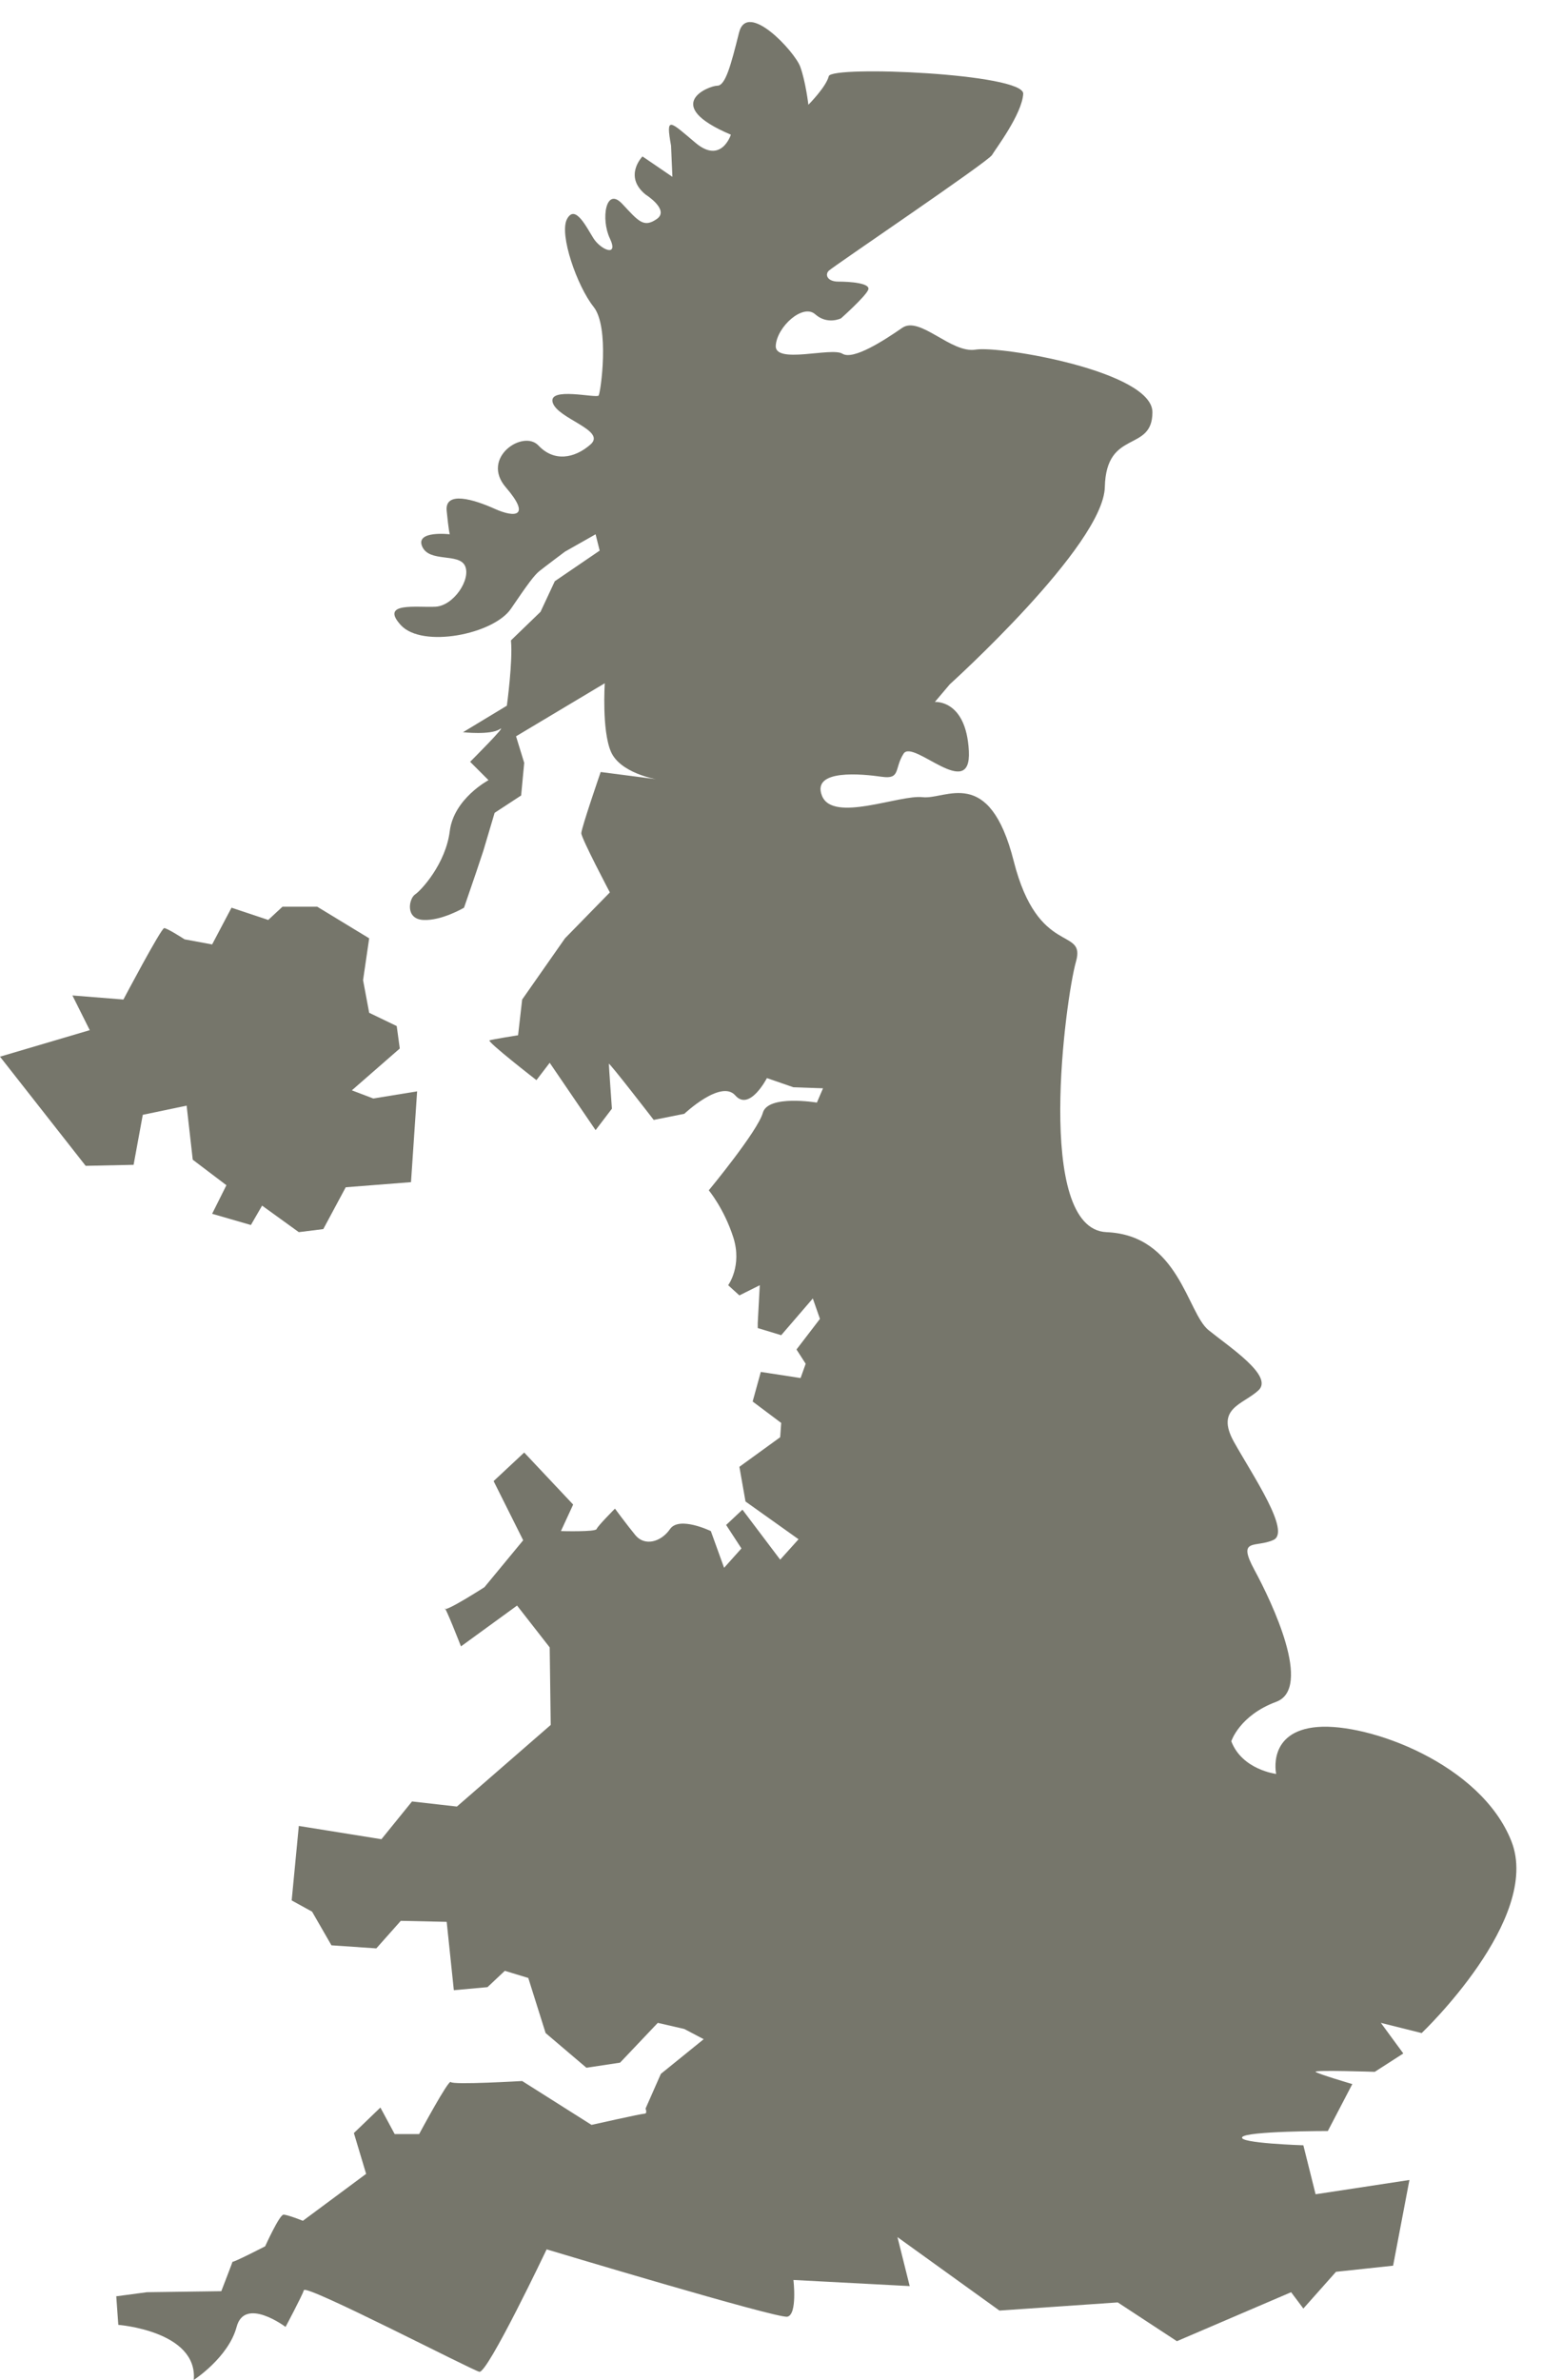
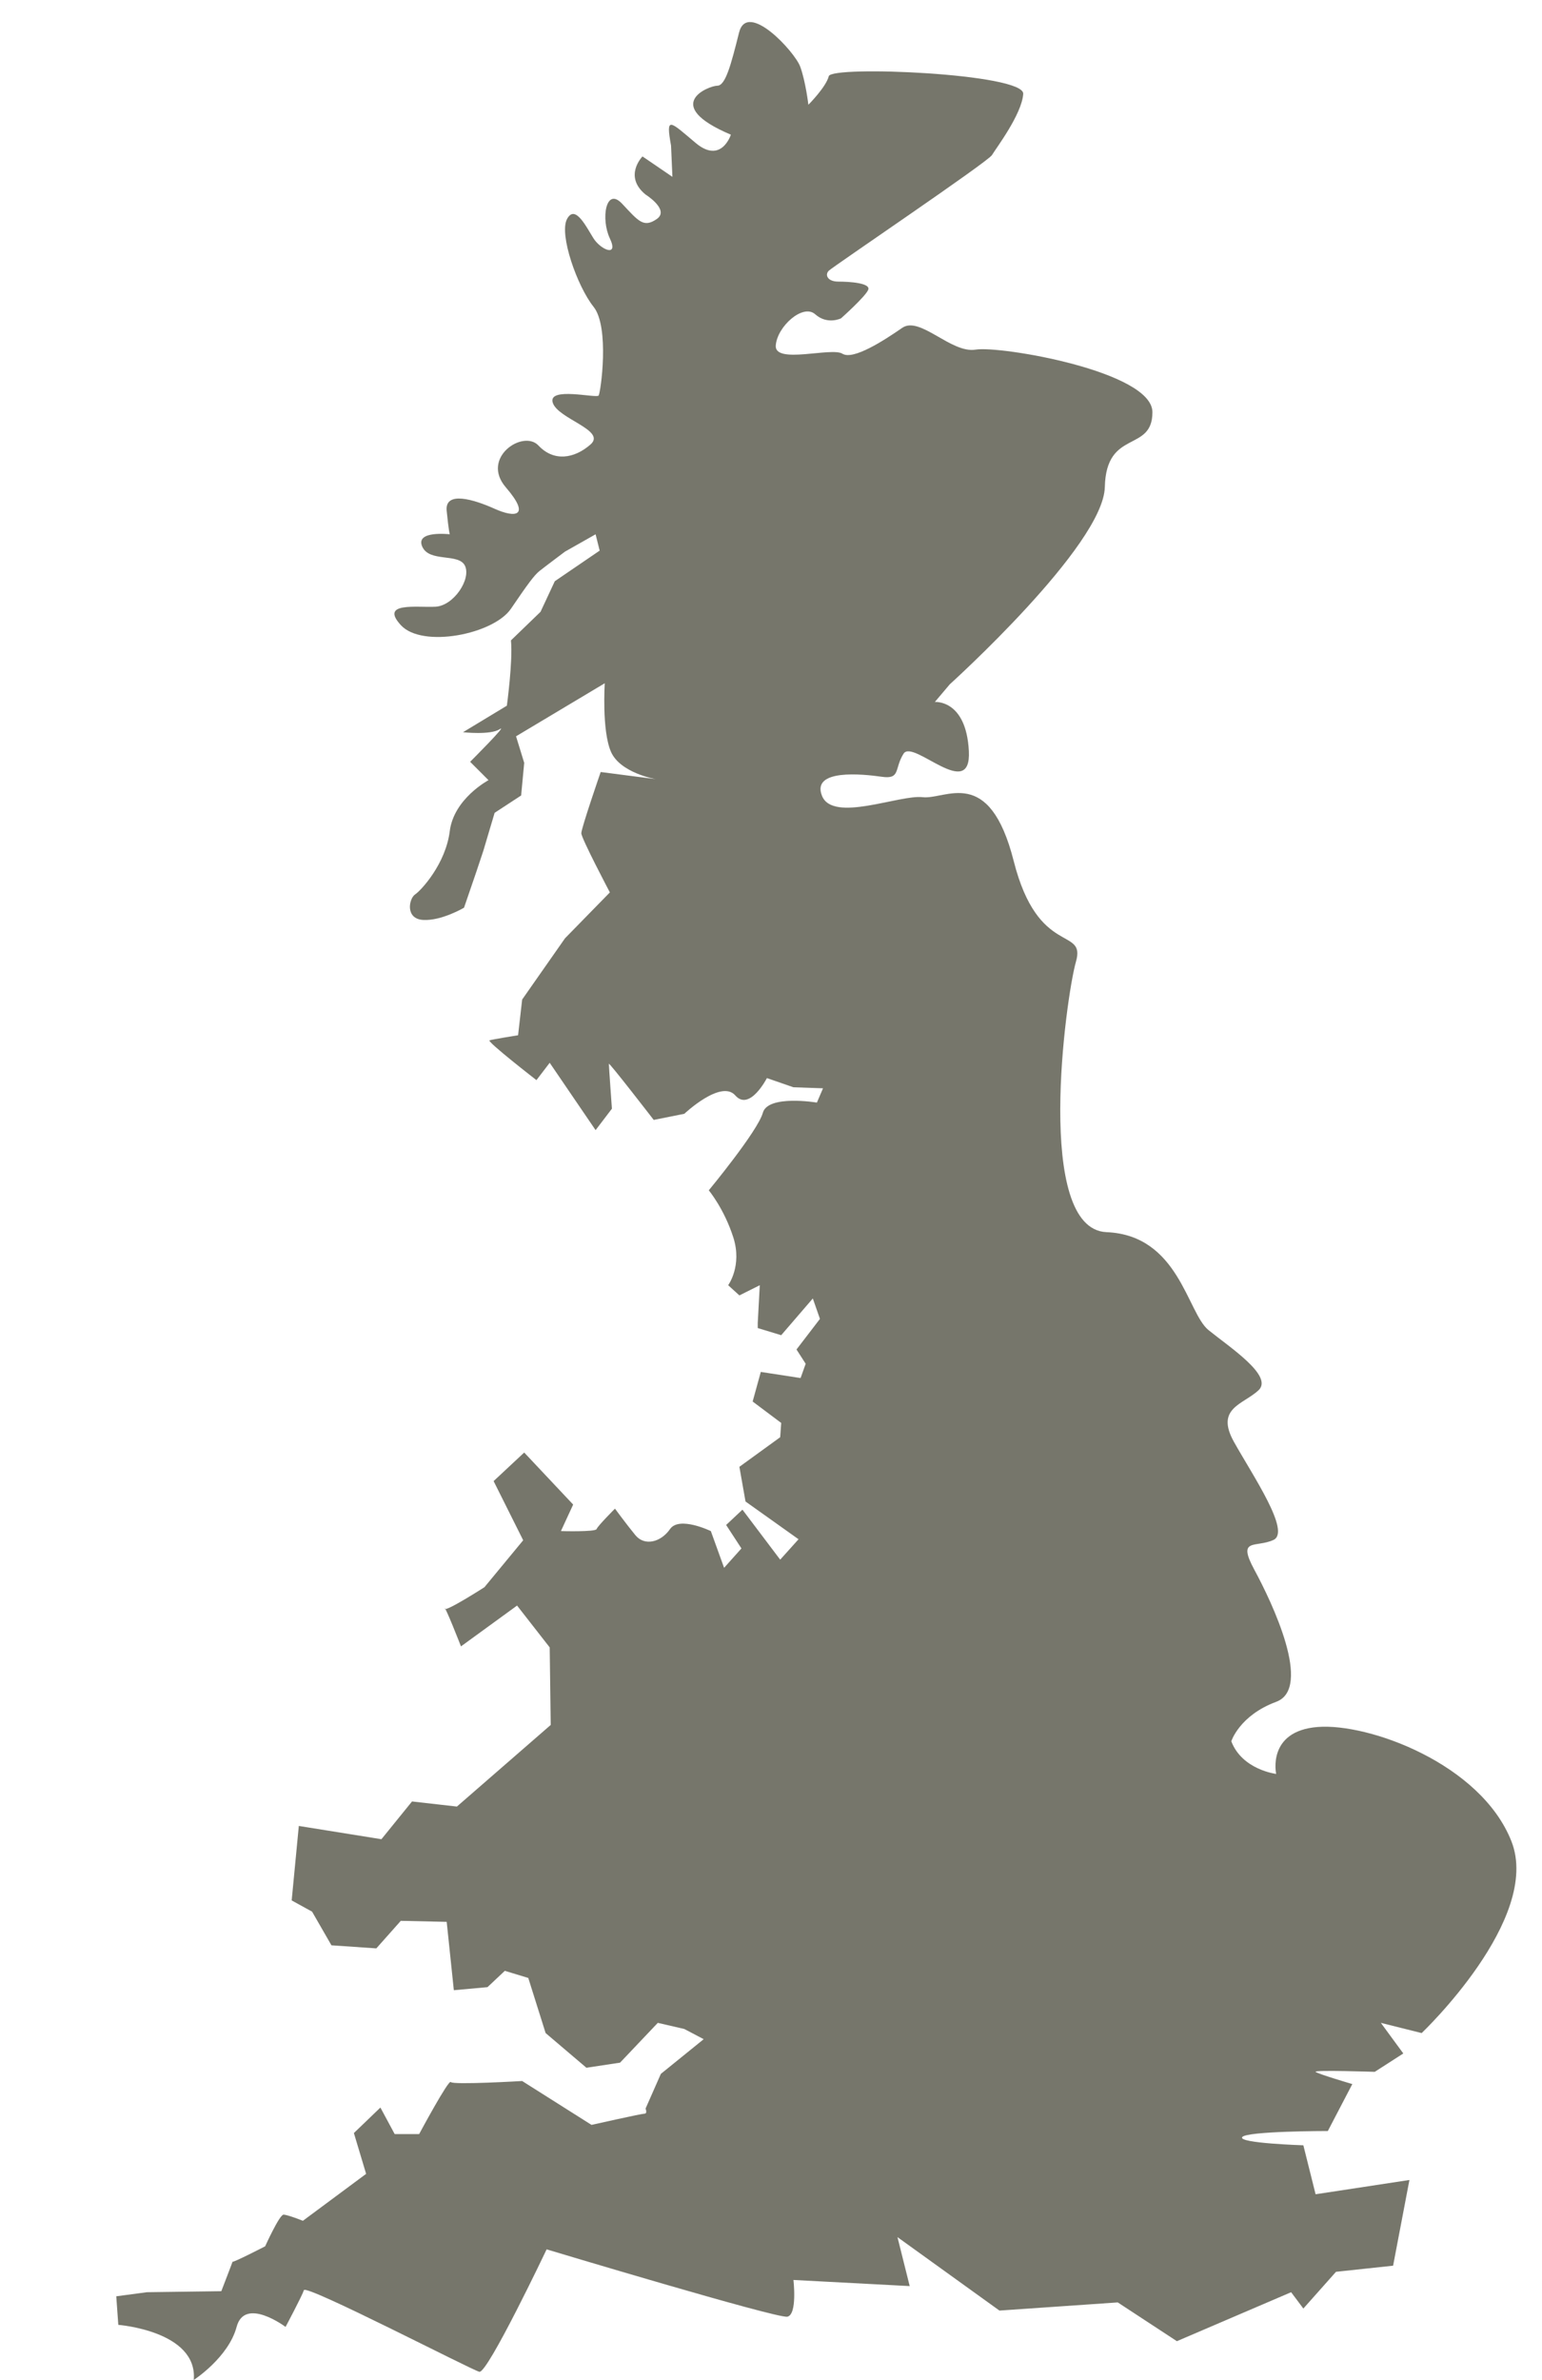
<svg xmlns="http://www.w3.org/2000/svg" fill="#000000" height="291.6" preserveAspectRatio="xMidYMid meet" version="1" viewBox="0.0 -2.7 189.0 291.6" width="189" zoomAndPan="magnify">
  <g id="change1_1">
    <path d="m14.5,282.134c0,0 9.75.75 9.25,6.75 0,0 4.25-2.75 5.25-6.5s6,0 6,0 2-3.75 2.25-4.5 20.5,9.75 21.5,10 8.25-15 8.25-15 28.25,8.5 29.5,8.25 .75-4.5.75-4.5l14.25.75-1.5-6 12.5,9 14.5-1 7.25,4.75 14-6 1.5,2 4-4.5 7-.75 2-10.5-11.5,1.75-1.5-6c0,0-8-.25-7.5-1s10.5-.75 10.5-.75l3-5.75c0,0-4.25-1.25-4.5-1.5s7.25,0 7.25,0l3.5-2.25-2.75-3.75 5,1.25c0,0 14.75-14 11-23.5s-17.5-14.5-23.75-14-5.083,5.751-5.083,5.751-4.167-.5-5.5-4c0,0 1-3.166 5.5-4.833s-.501-12.167-2.667-16.167 .168-2.667 2.334-3.667-2.501-7.834-4.834-12 1.125-4.584 3-6.334-3.5-5.25-6.125-7.375-3.625-11.625-12.5-12-5-28.75-3.75-33.125-4.625-.5-7.625-12.333-8.333-7.5-11.167-7.833-11,3.167-12.333-.167 5-2.667 7.333-2.333 1.5-1 2.667-2.833 8.333,6 8-.333-4.167-6-4.167-6l1.833-2.167c0,0 18.833-17 19-24.167s5.833-4.167 5.833-9.167-18.667-8.167-21.667-7.667-6.833-4.167-9-2.667-6,4-7.333,3.167-8.333,1.333-8.167-1 3.333-5.166 4.833-3.833 3.167.5 3.167.5 3-2.667 3.333-3.5-2.333-1-3.667-1-1.667-.833-1.167-1.333 19.5-13.333 20-14.167 3.666-5 3.833-7.5-23.5-3.5-23.833-2.167-2.5,3.5-2.5,3.5-.333-2.833-1-4.667-6.5-8.167-7.5-4.167-1.667,6.5-2.667,6.5-7,2.333 1.667,6c0,0-1.167,3.667-4.333,1s-3.667-3.333-3,.333l.167,3.833-3.667-2.5c0,0-2.375,2.417.375,4.667 0,0 3,1.875 1.375,3s-2.25.25-4.25-1.875-2.625,1.875-1.5,4.25-1.125,1.375-2,0-2.25-4.25-3.25-2.375 1.25,8.25 3.25,10.75 .875,10.5.625,10.875-6.25-1.125-5.625.875 6.625,3.375 4.625,5.125-4.5,2.125-6.375.125-7.125,1.5-4,5.125 1.125,3.75-1.375,2.625-6.125-2.25-5.875.25 .375,2.875.375,2.875-4.25-.5-3.375,1.5 4.5.75 5.25,2.375-1.375,4.875-3.625,5-6.875-.625-4.25,2.25 11.375,1.125 13.5-2 2.875-4.125 3.5-4.625 3.125-2.375 3.125-2.375l3.752-2.124 .5,2-5.5,3.75-1.75,3.75-3.625,3.5c.25,2.5-.5,8-.5,8l-5.375,3.25c0,0 3.375.375 4.5-.375s-3.625,4-3.625,4l2.25,2.25c0,0-4.25,2.25-4.75,6.25s-3.5,7.25-4.25,7.75-1.25,3 1,3.125 5-1.5 5-1.5l1.5-4.375 .875-2.625 1.375-4.625 3.25-2.125 .375-4-1-3.25 10.875-6.5c0,0-.375,5.75.75,8.375s5.5,3.375 5.5,3.375l-6.75-.875c0,0-2.375,6.875-2.375,7.5s3.5,7.25 3.5,7.25l-5.5,5.625-5.25,7.5-.5,4.375c0,0-3.125.5-3.5.625s5.75,4.875 5.75,4.875l1.625-2.125 5.625,8.25 2-2.625c0,0-.375-5.25-.375-5.5s5.5,6.875 5.5,6.875l3.75-.75c0,0 4.5-4.25 6.25-2.25s3.875-2.125 3.875-2.125l3.25,1.125 3.625.125-.75,1.75c0,0-6-1-6.625,1.25s-6.625,9.5-6.625,9.5 1.875,2.25 3,5.75-.625,5.875-.625,5.875l1.375,1.25 2.5-1.25-.25,4.625v.625l2.875.875 3.875-4.5 .875,2.5-2.875,3.75 1.125,1.75-.625,1.75-4.875-.75-1,3.625 3.5,2.625-.125,1.75-5,3.625 .75,4.25 6.5,4.625-2.25,2.5-4.625-6.125-2,1.875 1.875,2.875-2.125,2.375-1.625-4.5c0,0-3.875-1.875-5-.25s-3.125,2.125-4.25.75-2.5-3.25-2.5-3.25-2.125,2.125-2.25,2.5-4.375.25-4.375.25l1.5-3.25-6-6.375-3.75,3.5 3.625,7.25-4.75,5.75c0,0-4.875,3.125-4.875,2.625s2,4.625 2,4.625l6.875-5 4,5.125 .125,9.5-11.5,10-5.5-.625-3.75,4.625-10.125-1.625-.875,9.125 2.5,1.375 2.375,4.125 5.5.375 3-3.375 5.625.125 .875,8.375 4.125-.375 2.125-2 2.875.875 2.125,6.75 5,4.25 4.125-.625 4.625-4.875 3.25.75 2.375,1.25-5.25,4.25-1.875,4.25c0,0 .25.625-.125.625s-6.5,1.375-6.5,1.375l-8.5-5.375c0,0-8.5.5-8.75.125s-3.875,6.375-3.875,6.375h-3l-1.75-3.25-3.25,3.125 1.5,5-7.75,5.75c0,0-1.875-.75-2.375-.75s-2.25,3.875-2.25,3.875-4.125,2.125-4,1.875-1.375,3.625-1.375,3.625l-9.125.125-3.75.5 .25,3.5z" fill="#76766b" />
  </g>
  <g id="change1_2">
-     <path d="m0,126.759 10.5,13.375 5.875-.125 1.125-6.125 5.375-1.125 .75,6.625 4.125,3.125-1.75,3.5 4.75,1.375 1.375-2.375 4.5,3.25 3-.375 2.75-5.125 8-.625 .75-11.125-5.375.875-2.625-1 5.875-5.125-.375-2.75-3.375-1.625-.75-4 .75-5.125-6.375-3.875h-4.25l-1.75,1.625-4.5-1.5-2.375,4.5-3.375-.625c0,0-2.125-1.375-2.5-1.375s-5,8.75-5,8.75l-6.25-.5 2.125,4.25-11,3.25z" fill="#76766b" />
-   </g>
+     </g>
</svg>